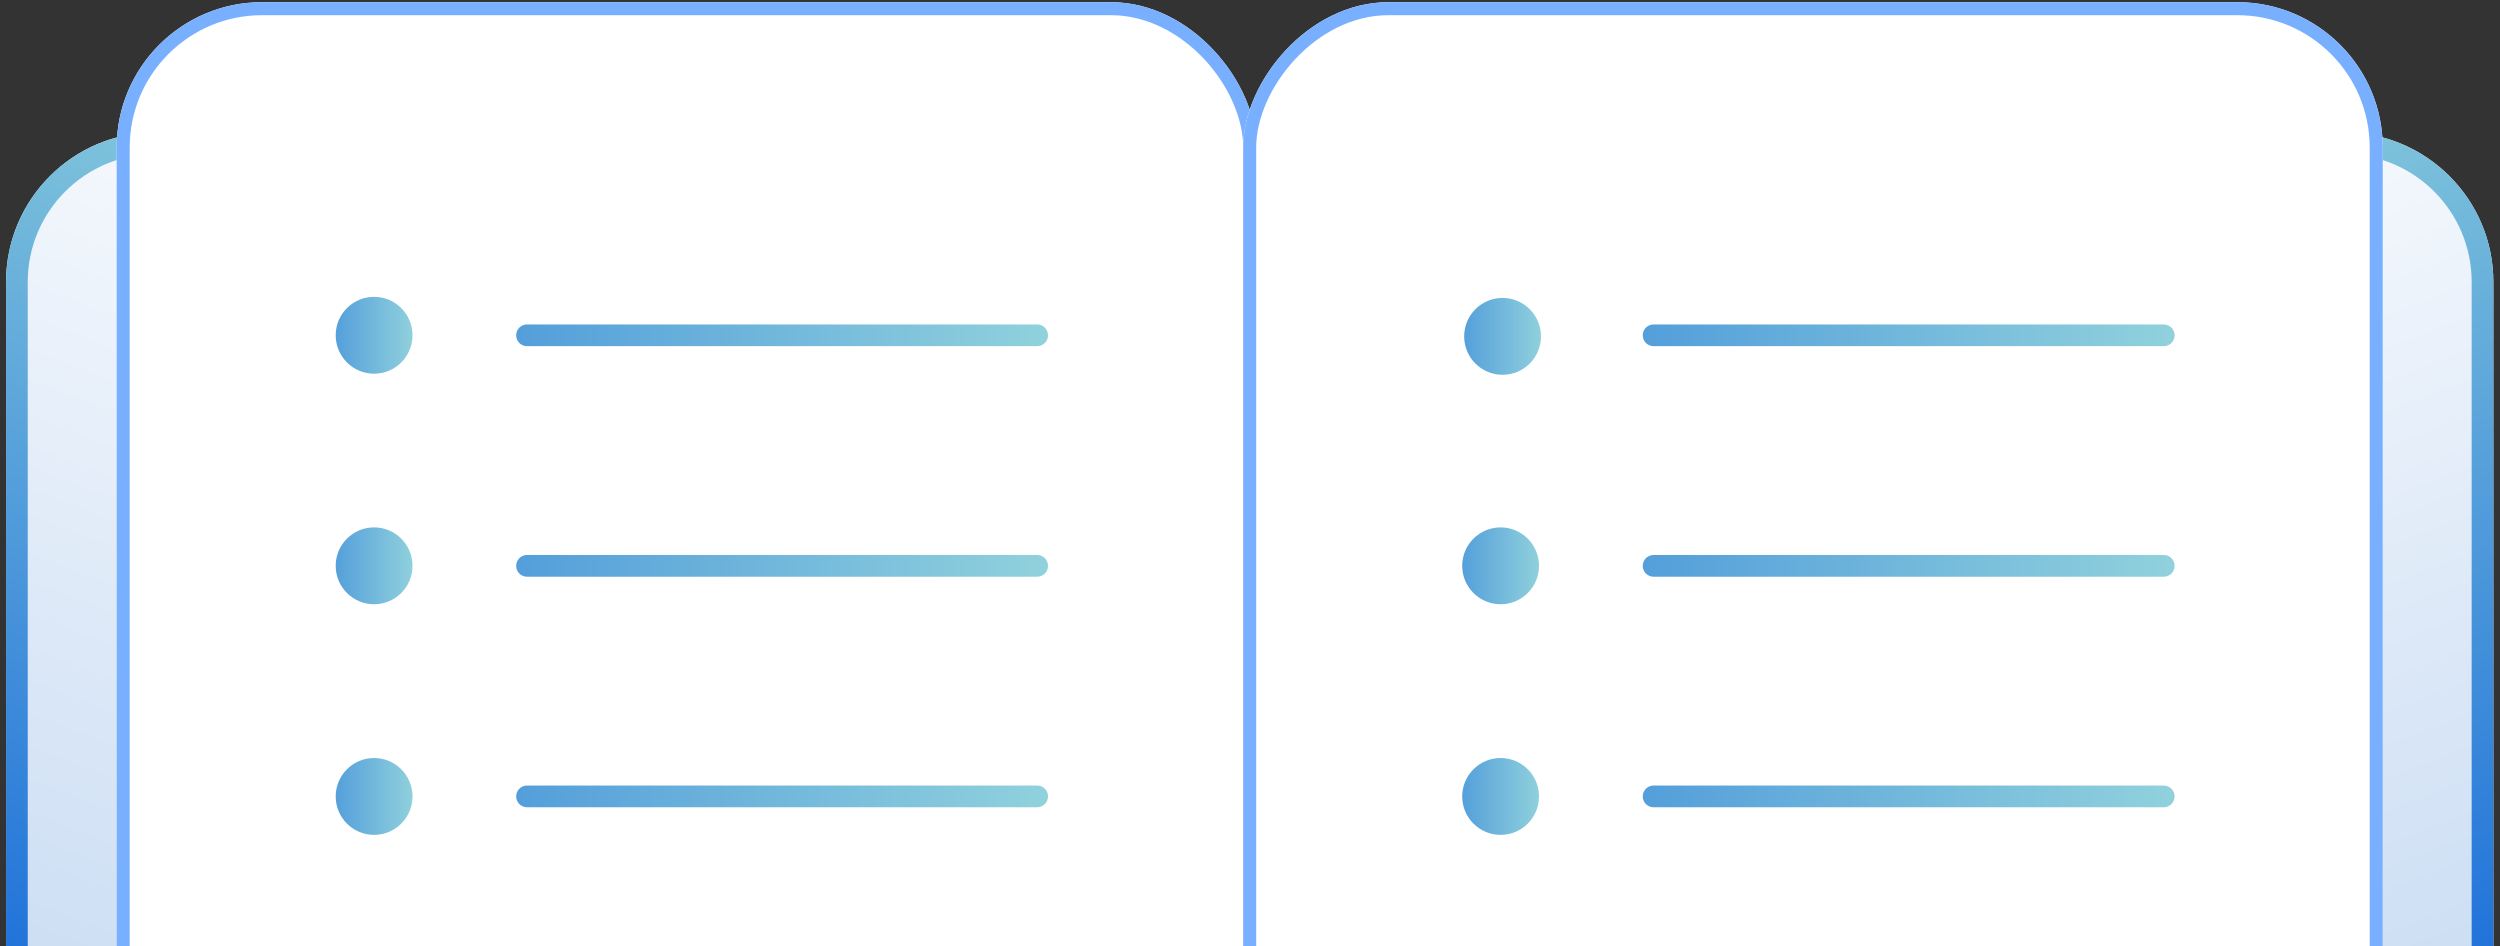
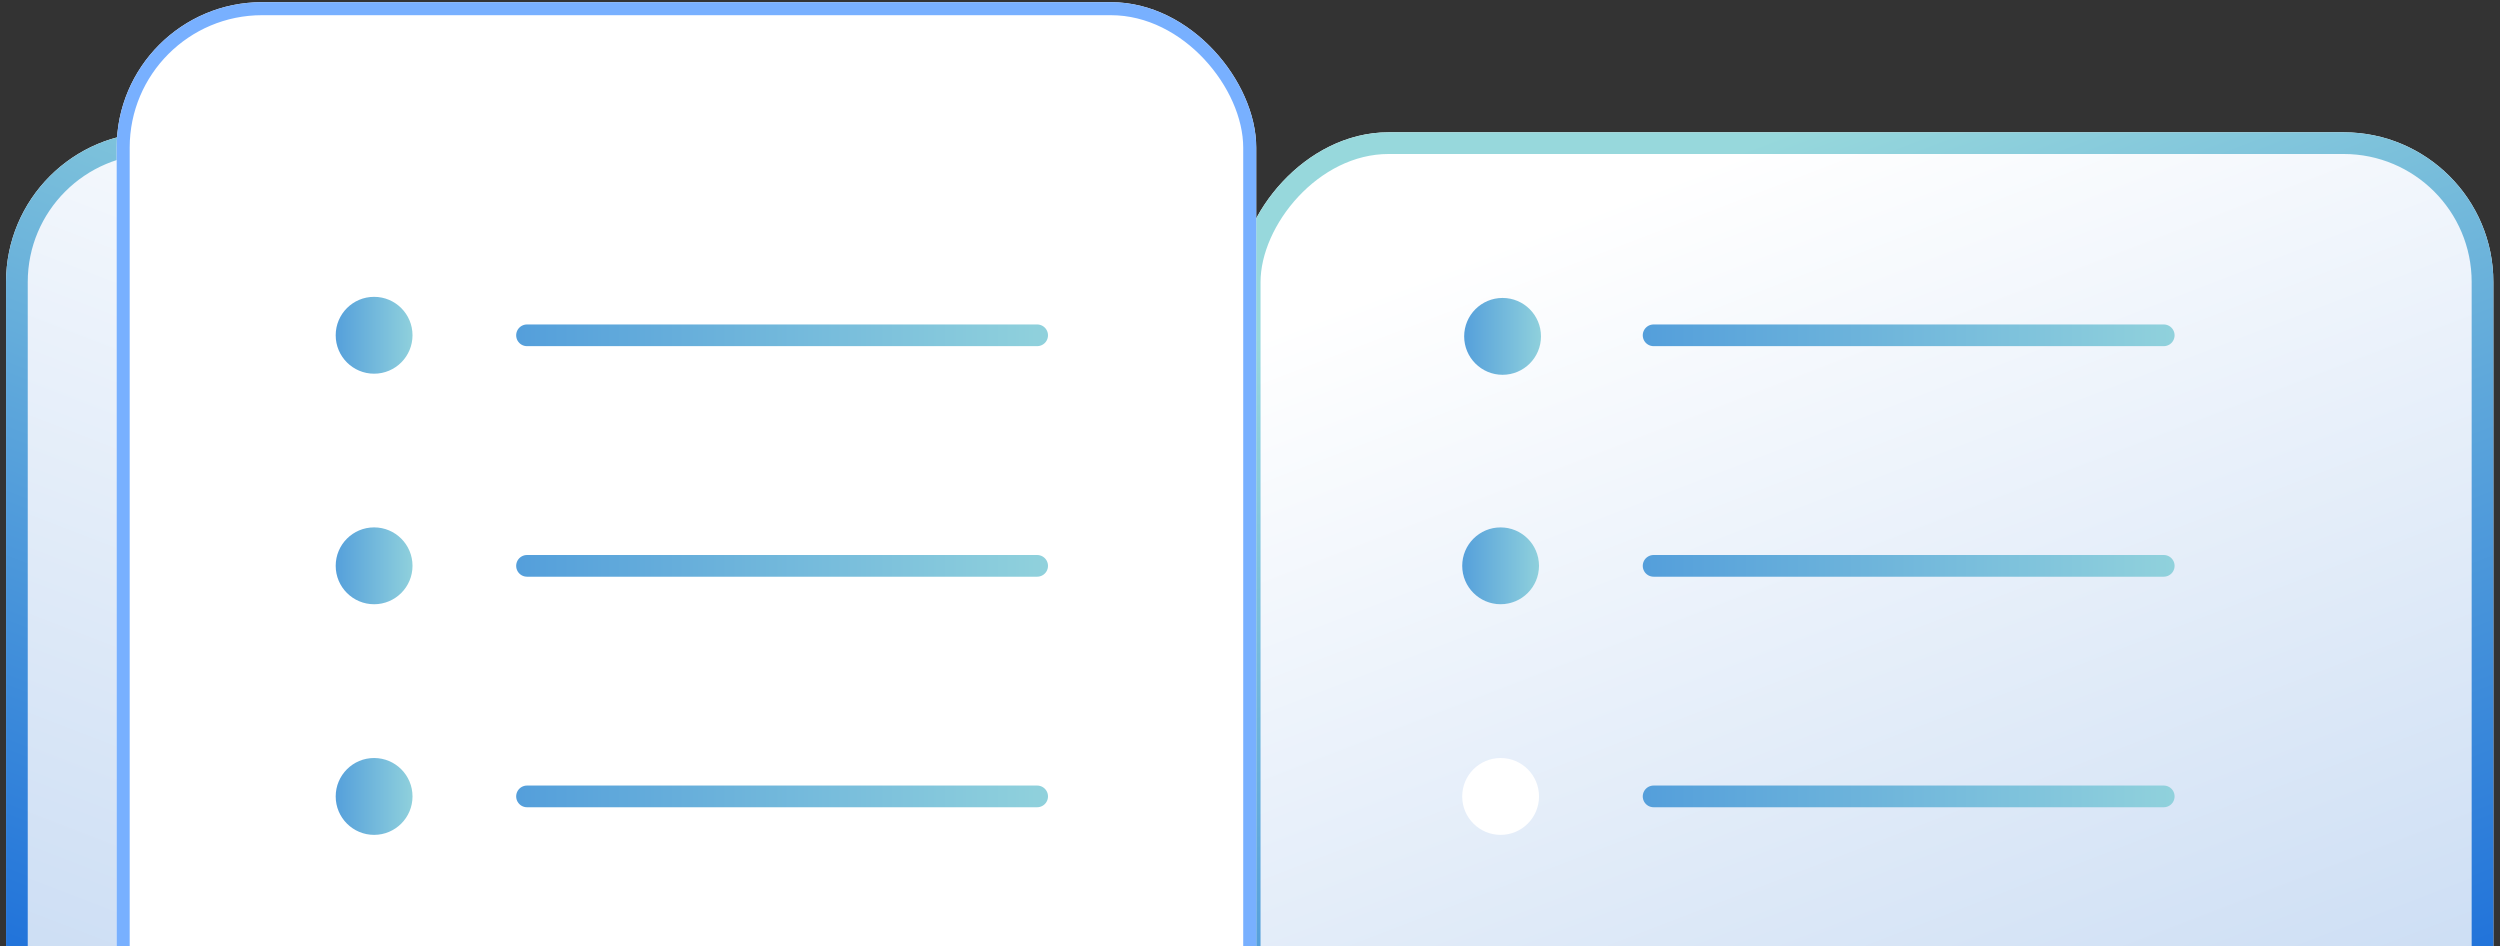
<svg xmlns="http://www.w3.org/2000/svg" width="288" height="109" viewBox="0 0 288 109" fill="none">
  <rect x="0" y="0" width="288" height="109" fill="#333333" stroke="none" />
  <rect x="1.946" y="16.49" width="142.02" height="150.506" rx="16" fill="white" stroke="white" stroke-width="2.5" />
  <rect x="1.946" y="16.49" width="142.02" height="150.506" rx="16" fill="url(#paint0_linear_8232_62338)" stroke="url(#paint1_linear_8232_62338)" stroke-width="2.5" />
  <rect width="142.02" height="150.506" rx="16" transform="matrix(-1 0 0 1 285.985 16.49)" fill="white" stroke="white" stroke-width="2.5" />
  <rect width="142.02" height="150.506" rx="16" transform="matrix(-1 0 0 1 285.985 16.49)" fill="url(#paint2_linear_8232_62338)" stroke="url(#paint3_linear_8232_62338)" stroke-width="2.5" />
  <rect x="14.191" y="1" width="129.777" height="152.72" rx="16" fill="white" stroke="white" stroke-width="1.5" stroke-linecap="round" stroke-linejoin="round" />
  <rect x="14.191" y="1" width="129.777" height="152.72" rx="16" fill="white" stroke="#78B0FF" stroke-width="1.5" stroke-linecap="round" stroke-linejoin="round" />
  <ellipse cx="43.097" cy="38.623" rx="4.425" ry="4.427" fill="white" />
  <ellipse cx="43.097" cy="38.623" rx="4.425" ry="4.427" fill="url(#paint4_linear_8232_62338)" />
  <ellipse cx="43.097" cy="65.182" rx="4.425" ry="4.427" fill="white" />
  <ellipse cx="43.097" cy="65.182" rx="4.425" ry="4.427" fill="url(#paint5_linear_8232_62338)" />
  <ellipse cx="43.097" cy="91.75" rx="4.425" ry="4.427" fill="white" />
  <ellipse cx="43.097" cy="91.75" rx="4.425" ry="4.427" fill="url(#paint6_linear_8232_62338)" />
-   <rect width="129.777" height="152.72" rx="16" transform="matrix(-1 0 0 1 273.74 1)" fill="white" stroke="white" stroke-width="1.5" stroke-linecap="round" stroke-linejoin="round" />
-   <rect width="129.777" height="152.72" rx="16" transform="matrix(-1 0 0 1 273.74 1)" fill="white" stroke="#78B0FF" stroke-width="1.5" stroke-linecap="round" stroke-linejoin="round" />
-   <ellipse cx="173.097" cy="38.75" rx="4.425" ry="4.427" fill="white" />
  <ellipse cx="173.097" cy="38.75" rx="4.425" ry="4.427" fill="url(#paint7_linear_8232_62338)" />
  <ellipse cx="172.871" cy="65.182" rx="4.425" ry="4.427" fill="white" />
  <ellipse cx="172.871" cy="65.182" rx="4.425" ry="4.427" fill="url(#paint8_linear_8232_62338)" />
  <ellipse cx="172.871" cy="91.75" rx="4.425" ry="4.427" fill="white" />
-   <ellipse cx="172.871" cy="91.75" rx="4.425" ry="4.427" fill="url(#paint9_linear_8232_62338)" />
  <path d="M190.495 38.627L249.262 38.627" stroke="url(#paint10_linear_8232_62338)" stroke-width="2.5" stroke-linecap="round" stroke-linejoin="round" />
  <path d="M190.495 65.186L249.262 65.186" stroke="url(#paint11_linear_8232_62338)" stroke-width="2.5" stroke-linecap="round" stroke-linejoin="round" />
  <path d="M190.495 91.745L249.262 91.745" stroke="url(#paint12_linear_8232_62338)" stroke-width="2.5" stroke-linecap="round" stroke-linejoin="round" />
  <path d="M60.712 38.627L119.479 38.627" stroke="url(#paint13_linear_8232_62338)" stroke-width="2.5" stroke-linecap="round" stroke-linejoin="round" />
  <path d="M60.712 65.186L119.479 65.186" stroke="url(#paint14_linear_8232_62338)" stroke-width="2.5" stroke-linecap="round" stroke-linejoin="round" />
  <path d="M60.712 91.745L119.479 91.745" stroke="url(#paint15_linear_8232_62338)" stroke-width="2.5" stroke-linecap="round" stroke-linejoin="round" />
  <defs>
    <linearGradient id="paint0_linear_8232_62338" x1="97.187" y1="21.03" x2="43.535" y2="160.462" gradientUnits="userSpaceOnUse">
      <stop stop-color="white" />
      <stop offset="1" stop-color="#BFD5F1" />
    </linearGradient>
    <linearGradient id="paint1_linear_8232_62338" x1="97.187" y1="21.03" x2="43.535" y2="160.462" gradientUnits="userSpaceOnUse">
      <stop stop-color="#97D8DC" />
      <stop offset="1" stop-color="#0057D9" />
    </linearGradient>
    <linearGradient id="paint2_linear_8232_62338" x1="95.241" y1="4.54" x2="41.589" y2="143.972" gradientUnits="userSpaceOnUse">
      <stop stop-color="white" />
      <stop offset="1" stop-color="#BFD5F1" />
    </linearGradient>
    <linearGradient id="paint3_linear_8232_62338" x1="95.241" y1="4.54" x2="41.589" y2="143.972" gradientUnits="userSpaceOnUse">
      <stop stop-color="#97D8DC" />
      <stop offset="1" stop-color="#0057D9" />
    </linearGradient>
    <linearGradient id="paint4_linear_8232_62338" x1="47.838" y1="34.196" x2="38.356" y2="34.196" gradientUnits="userSpaceOnUse">
      <stop stop-color="#91D2DC" />
      <stop offset="1" stop-color="#539EDB" />
    </linearGradient>
    <linearGradient id="paint5_linear_8232_62338" x1="47.838" y1="60.755" x2="38.356" y2="60.755" gradientUnits="userSpaceOnUse">
      <stop stop-color="#91D2DC" />
      <stop offset="1" stop-color="#539EDB" />
    </linearGradient>
    <linearGradient id="paint6_linear_8232_62338" x1="47.838" y1="87.323" x2="38.356" y2="87.323" gradientUnits="userSpaceOnUse">
      <stop stop-color="#91D2DC" />
      <stop offset="1" stop-color="#539EDB" />
    </linearGradient>
    <linearGradient id="paint7_linear_8232_62338" x1="177.838" y1="34.323" x2="168.356" y2="34.323" gradientUnits="userSpaceOnUse">
      <stop stop-color="#91D2DC" />
      <stop offset="1" stop-color="#539EDB" />
    </linearGradient>
    <linearGradient id="paint8_linear_8232_62338" x1="177.612" y1="60.755" x2="168.13" y2="60.755" gradientUnits="userSpaceOnUse">
      <stop stop-color="#91D2DC" />
      <stop offset="1" stop-color="#539EDB" />
    </linearGradient>
    <linearGradient id="paint9_linear_8232_62338" x1="177.612" y1="87.323" x2="168.13" y2="87.323" gradientUnits="userSpaceOnUse">
      <stop stop-color="#91D2DC" />
      <stop offset="1" stop-color="#539EDB" />
    </linearGradient>
    <linearGradient id="paint10_linear_8232_62338" x1="251.361" y1="38.627" x2="188.396" y2="38.627" gradientUnits="userSpaceOnUse">
      <stop stop-color="#91D2DC" />
      <stop offset="1" stop-color="#539EDB" />
    </linearGradient>
    <linearGradient id="paint11_linear_8232_62338" x1="251.361" y1="65.186" x2="188.396" y2="65.186" gradientUnits="userSpaceOnUse">
      <stop stop-color="#91D2DC" />
      <stop offset="1" stop-color="#539EDB" />
    </linearGradient>
    <linearGradient id="paint12_linear_8232_62338" x1="251.361" y1="91.745" x2="188.396" y2="91.745" gradientUnits="userSpaceOnUse">
      <stop stop-color="#91D2DC" />
      <stop offset="1" stop-color="#539EDB" />
    </linearGradient>
    <linearGradient id="paint13_linear_8232_62338" x1="121.578" y1="38.627" x2="58.613" y2="38.627" gradientUnits="userSpaceOnUse">
      <stop stop-color="#91D2DC" />
      <stop offset="1" stop-color="#539EDB" />
    </linearGradient>
    <linearGradient id="paint14_linear_8232_62338" x1="121.578" y1="65.186" x2="58.613" y2="65.186" gradientUnits="userSpaceOnUse">
      <stop stop-color="#91D2DC" />
      <stop offset="1" stop-color="#539EDB" />
    </linearGradient>
    <linearGradient id="paint15_linear_8232_62338" x1="121.578" y1="91.745" x2="58.613" y2="91.745" gradientUnits="userSpaceOnUse">
      <stop stop-color="#91D2DC" />
      <stop offset="1" stop-color="#539EDB" />
    </linearGradient>
  </defs>
</svg>